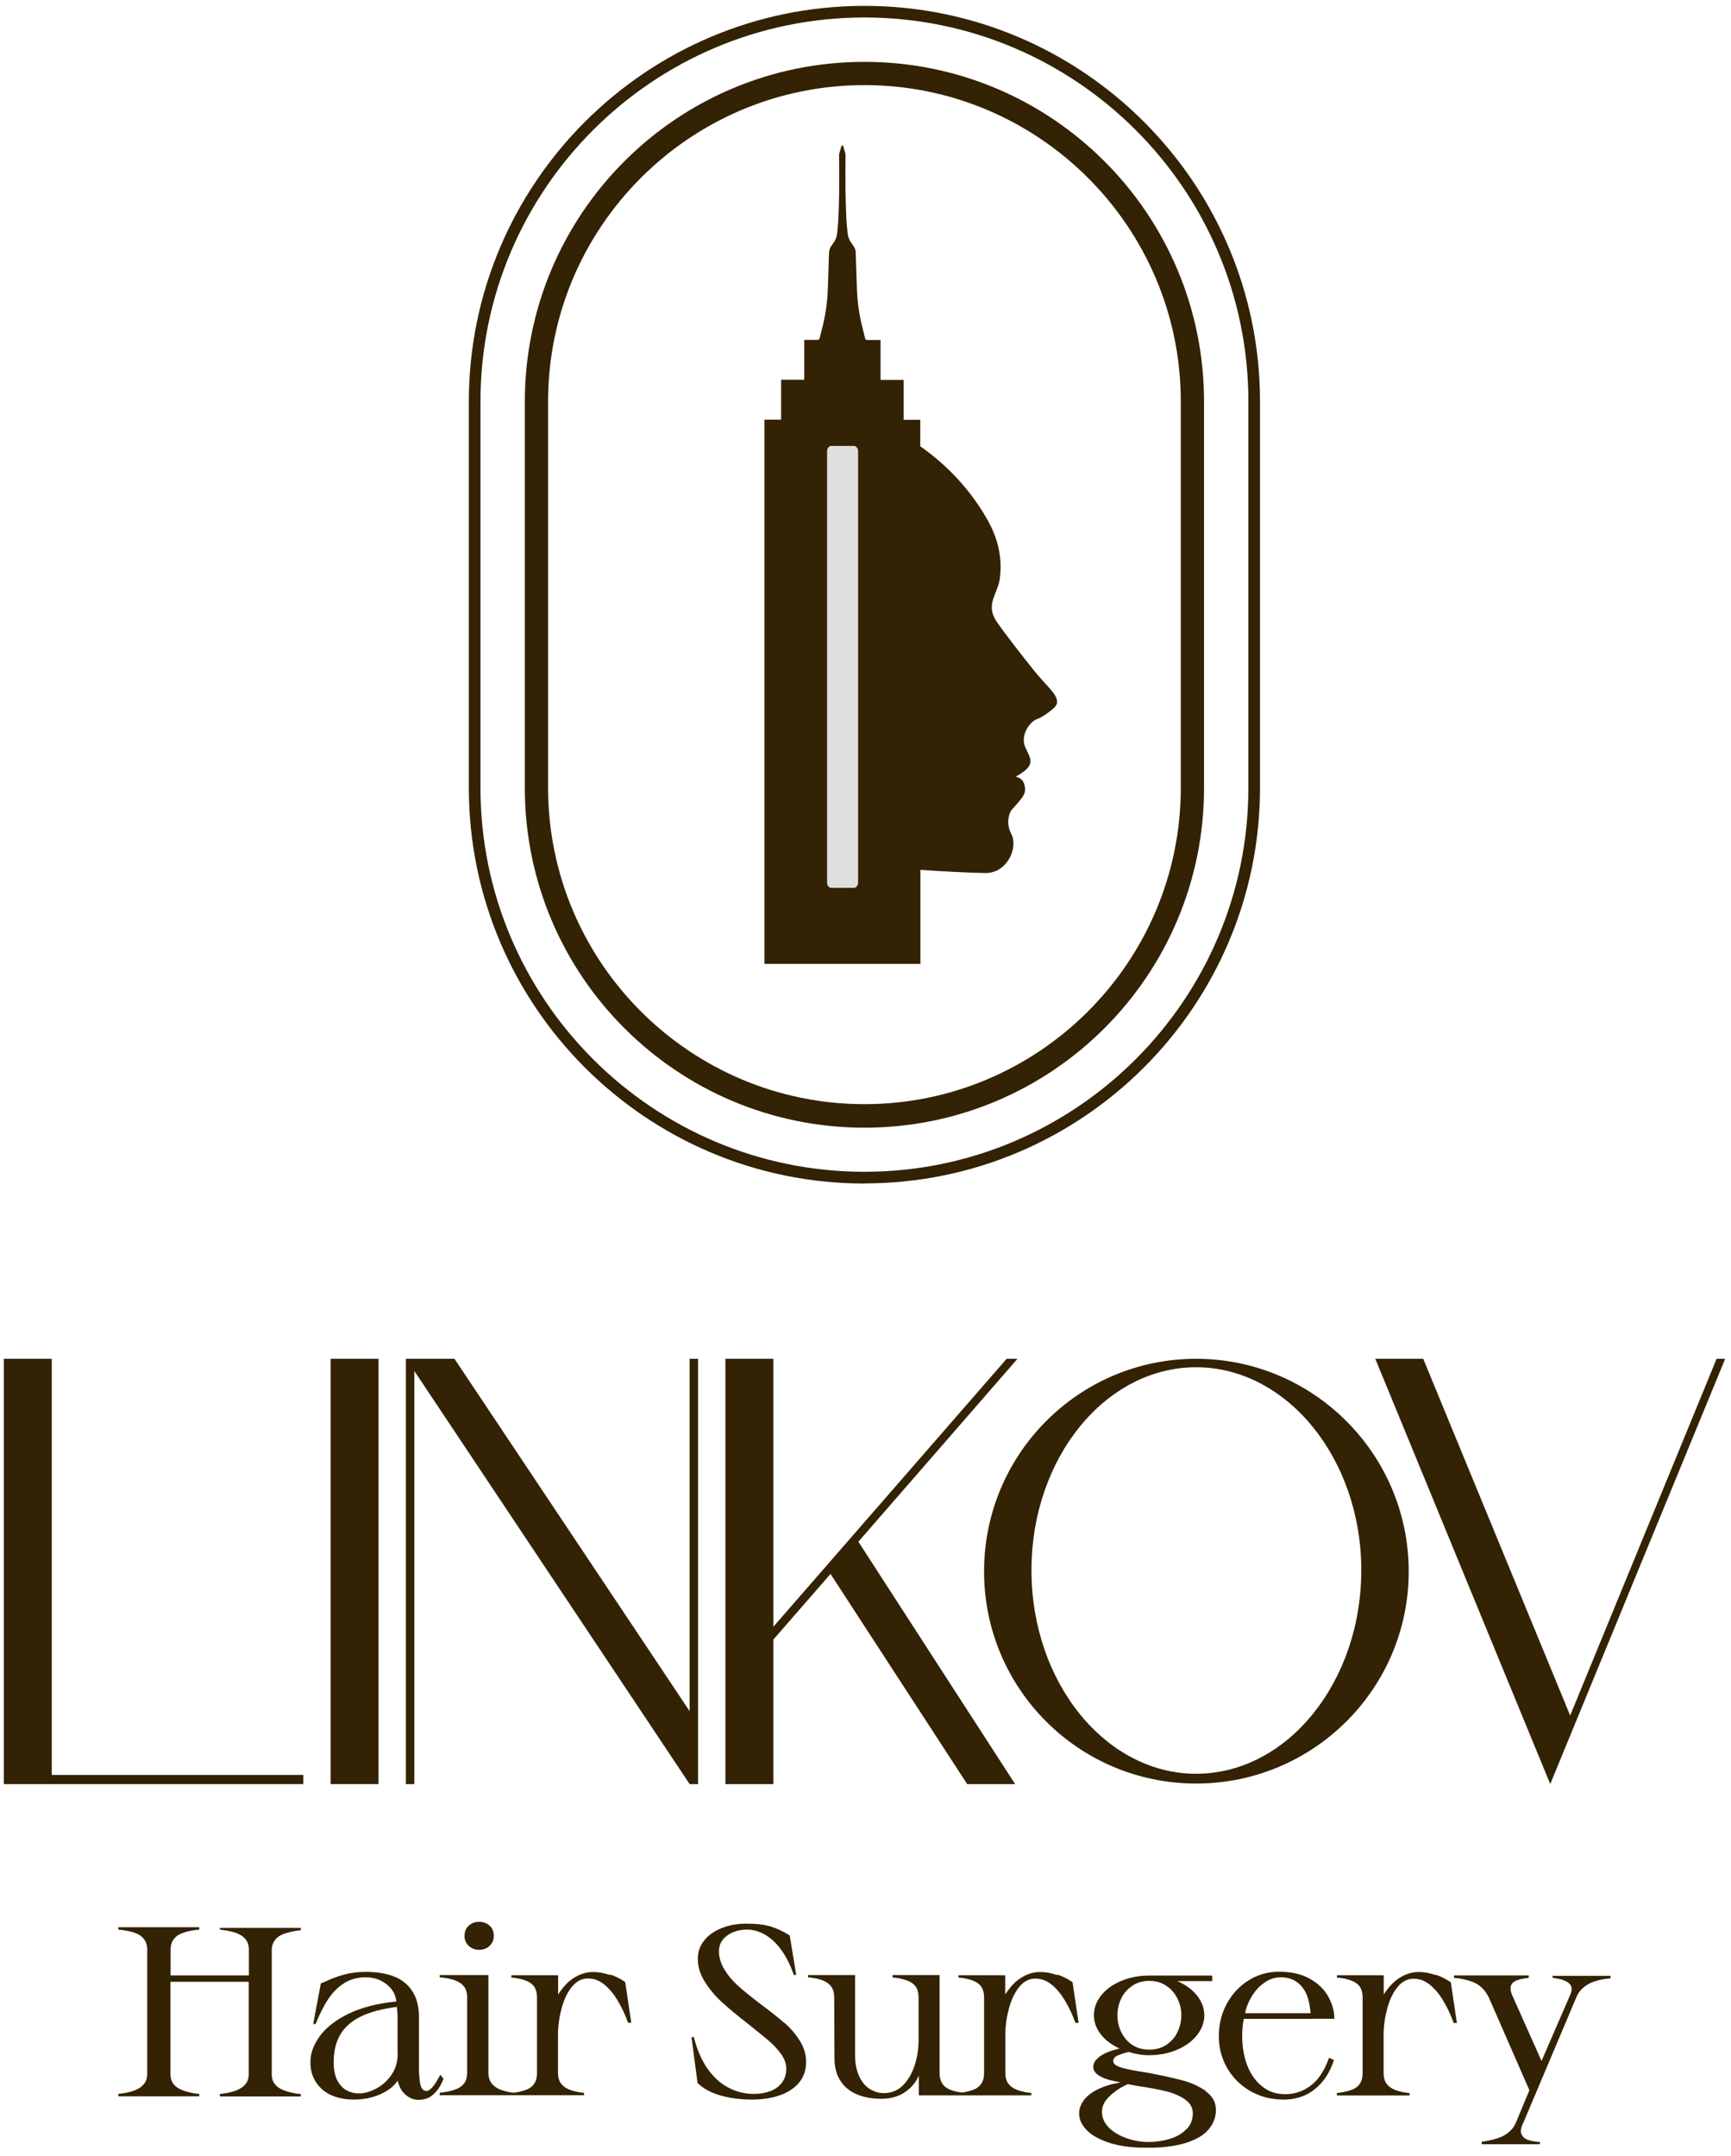
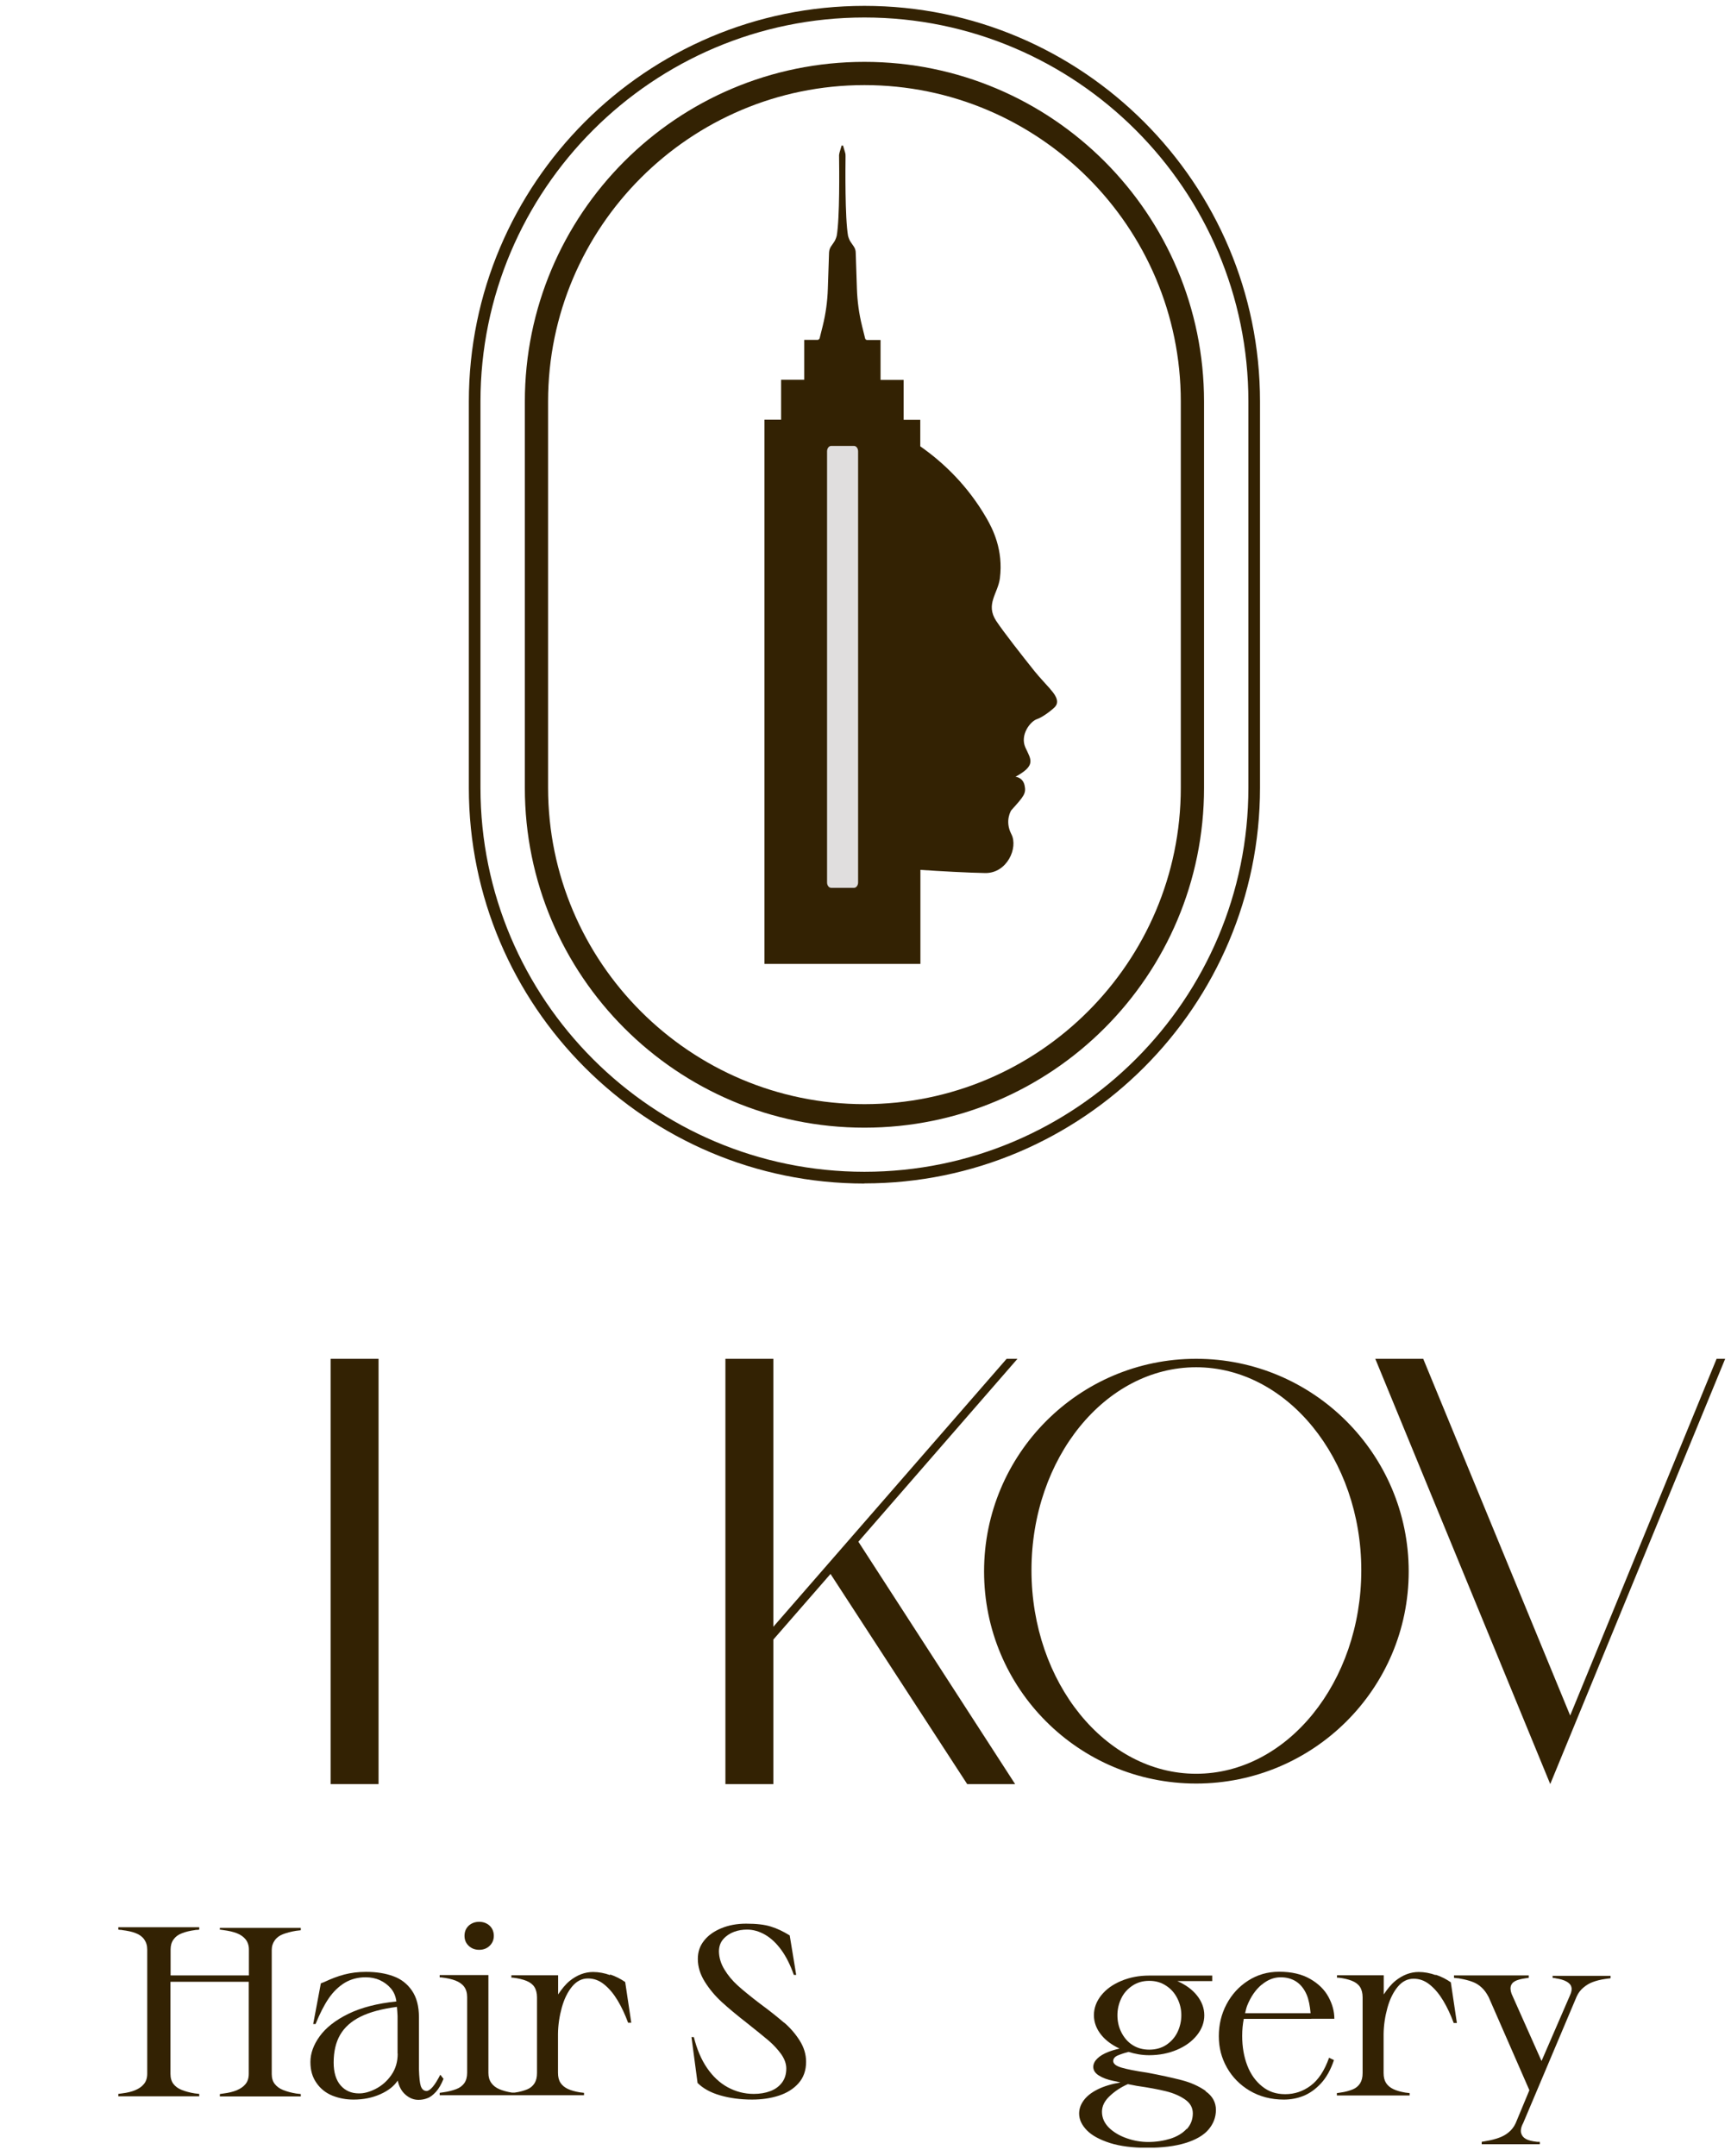
<svg xmlns="http://www.w3.org/2000/svg" width="155" height="193" viewBox="0 0 155 193" fill="none">
  <g clip-path="url(#clip0_541_1330)">
    <path d="M77.31 39.624H73.562V79.775H77.31V39.624Z" fill="#E0DEDE" />
-     <path d="M4.635 121.64H0.343V159.71H27.157V158.894H4.635V121.64Z" fill="#332203" />
    <path d="M33.896 121.64H29.605V159.71H33.896V121.64Z" fill="#332203" />
-     <path d="M61.751 153.184L40.695 121.64H36.344V159.71H37.1V122.728L61.751 159.71H62.508V121.64H61.751V153.184Z" fill="#332203" />
    <path d="M91.109 121.64H90.139L69.248 145.629V121.64H64.956V159.71H69.248V146.776L74.367 140.9L86.604 159.71H90.896L76.862 138.015L91.109 121.64Z" fill="#332203" />
    <path d="M107.105 121.64C96.606 121.64 88.117 130.176 88.117 140.675C88.117 151.174 96.606 159.663 107.105 159.663C117.604 159.663 126.14 151.174 126.14 140.675C126.14 130.176 117.604 121.64 107.105 121.64ZM107.105 158.788C99.006 158.788 92.362 150.63 92.362 140.569C92.362 130.507 98.994 122.397 107.105 122.397C115.215 122.397 121.895 130.555 121.895 140.569C121.895 150.583 115.263 158.788 107.105 158.788Z" fill="#332203" />
    <path d="M153.711 121.64L140.599 153.574L127.44 121.64H123.148L138.814 159.71L154.479 121.64H153.711Z" fill="#332203" />
    <path d="M19.698 172.739L20.017 172.786C20.49 172.846 20.892 172.94 21.223 173.07C21.554 173.2 21.814 173.389 22.003 173.626C22.192 173.874 22.287 174.17 22.287 174.513V176.842H15.276V174.513C15.276 174.17 15.358 173.874 15.536 173.626C15.713 173.378 15.961 173.188 16.281 173.07C16.6 172.94 16.99 172.846 17.439 172.786C17.498 172.775 17.558 172.763 17.628 172.763C17.699 172.763 17.77 172.763 17.841 172.739V172.526H10.594V172.739C10.594 172.739 10.712 172.763 10.771 172.763C10.83 172.763 10.889 172.763 10.96 172.786C11.433 172.846 11.835 172.928 12.154 173.058C12.474 173.177 12.734 173.366 12.911 173.614C13.088 173.862 13.183 174.158 13.183 174.524V185.638C13.183 186.016 13.088 186.312 12.899 186.548C12.71 186.785 12.462 186.962 12.131 187.104C11.812 187.246 11.409 187.341 10.937 187.4L10.594 187.447V187.66H17.841V187.447L17.427 187.4C16.978 187.329 16.6 187.222 16.269 187.092C15.95 186.962 15.701 186.785 15.524 186.548C15.347 186.312 15.264 186.016 15.264 185.65V177.409H22.275V185.65C22.275 186.028 22.18 186.324 21.991 186.56C21.802 186.797 21.542 186.974 21.211 187.116C20.88 187.258 20.478 187.352 20.005 187.412L19.686 187.459V187.672H26.933V187.459L26.519 187.412C26.07 187.341 25.692 187.234 25.361 187.104C25.03 186.974 24.781 186.785 24.604 186.56C24.427 186.336 24.332 186.04 24.332 185.674V174.56C24.332 174.229 24.427 173.945 24.604 173.697C24.781 173.449 25.041 173.259 25.361 173.141C25.68 173.023 26.07 172.917 26.519 172.846L26.933 172.798V172.585H19.686V172.798L19.698 172.739Z" fill="#332203" />
    <path d="M39.43 185.721C39.181 186.206 38.957 186.572 38.744 186.821C38.531 187.069 38.342 187.187 38.188 187.187C37.94 187.175 37.775 187.022 37.68 186.75C37.585 186.466 37.538 185.969 37.514 185.248V180.59C37.514 179.597 37.302 178.805 36.888 178.202C36.474 177.599 35.918 177.161 35.221 176.913C34.523 176.653 33.707 176.523 32.773 176.523C32.064 176.523 31.426 176.605 30.834 176.759C30.243 176.913 29.664 177.138 29.085 177.409C29.026 177.433 28.966 177.469 28.907 177.48C28.848 177.504 28.789 177.528 28.73 177.551L28.044 181.193H28.257C28.635 180.259 29.026 179.49 29.439 178.887C29.853 178.284 30.338 177.823 30.882 177.492C31.426 177.173 32.052 177.007 32.738 177.007C33.199 177.007 33.625 177.09 34.015 177.268C34.405 177.445 34.736 177.693 35.008 178.012C35.28 178.332 35.434 178.722 35.493 179.171C33.778 179.348 32.348 179.715 31.189 180.282C30.03 180.85 29.179 181.524 28.623 182.292C28.068 183.061 27.796 183.829 27.796 184.586C27.796 185.343 27.973 185.946 28.34 186.466C28.694 186.986 29.179 187.364 29.759 187.601C30.35 187.837 30.976 187.956 31.662 187.956C32.525 187.956 33.317 187.802 34.038 187.483C34.76 187.163 35.28 186.761 35.611 186.253C35.729 186.785 35.954 187.211 36.309 187.518C36.663 187.825 37.041 187.979 37.467 187.979C37.751 187.979 38.023 187.932 38.283 187.825C38.543 187.731 38.791 187.53 39.04 187.258C39.288 186.986 39.513 186.596 39.714 186.099L39.43 185.733V185.721ZM35.611 183.841C35.611 184.574 35.422 185.213 35.043 185.756C34.665 186.3 34.192 186.714 33.636 186.998C33.081 187.282 32.572 187.412 32.123 187.4C31.461 187.4 30.917 187.163 30.503 186.69C30.09 186.218 29.877 185.532 29.877 184.645C29.877 183.664 30.066 182.836 30.456 182.162C30.846 181.488 31.449 180.945 32.289 180.531C33.128 180.117 34.204 179.833 35.54 179.656C35.564 179.916 35.587 180.188 35.599 180.472C35.599 180.755 35.599 181.015 35.599 181.228V183.841H35.611Z" fill="#332203" />
    <path d="M42.906 174.548C43.284 174.548 43.592 174.43 43.84 174.194C44.088 173.957 44.218 173.661 44.218 173.295C44.218 172.928 44.088 172.621 43.84 172.385C43.592 172.16 43.273 172.042 42.906 172.042C42.54 172.042 42.22 172.16 41.972 172.385C41.724 172.621 41.594 172.917 41.594 173.295C41.594 173.673 41.724 173.957 41.972 174.194C42.22 174.43 42.54 174.548 42.906 174.548Z" fill="#332203" />
    <path d="M54.646 176.818C54.126 176.629 53.606 176.534 53.109 176.534C52.365 176.534 51.667 176.806 51.017 177.327C50.615 177.658 50.284 178.083 49.976 178.544V176.83H45.791V177.043C45.791 177.043 45.827 177.043 45.85 177.043C45.874 177.043 45.909 177.043 45.933 177.043C46.418 177.102 46.82 177.197 47.139 177.327C47.458 177.457 47.694 177.634 47.848 177.87C48.002 178.107 48.085 178.426 48.085 178.804V185.579C48.085 185.957 48.014 186.253 47.86 186.501C47.706 186.738 47.493 186.927 47.198 187.045C46.902 187.163 46.548 187.27 46.098 187.329H45.98H45.827C45.377 187.258 45.011 187.151 44.703 187.021C44.408 186.891 44.159 186.702 43.994 186.466C43.816 186.217 43.734 185.922 43.734 185.579V176.806H39.371V177.019C39.371 177.019 39.407 177.019 39.43 177.019C39.454 177.019 39.489 177.019 39.513 177.019C40.033 177.078 40.459 177.173 40.79 177.303C41.121 177.433 41.381 177.61 41.558 177.847C41.736 178.083 41.83 178.402 41.83 178.781V185.555C41.83 185.934 41.748 186.229 41.582 186.478C41.416 186.714 41.168 186.903 40.849 187.021C40.53 187.14 40.14 187.246 39.69 187.305L39.371 187.352V187.565H52.294V187.352L51.904 187.305C51.478 187.234 51.111 187.128 50.839 186.998C50.568 186.868 50.343 186.69 50.189 186.454C50.035 186.217 49.965 185.922 49.965 185.555V182.056C49.976 181.264 50.094 180.483 50.307 179.715C50.52 178.946 50.828 178.32 51.23 177.835C51.632 177.35 52.105 177.114 52.648 177.114C53.192 177.114 53.665 177.291 54.114 177.658C54.564 178.024 54.954 178.497 55.309 179.088C55.663 179.679 55.971 180.341 56.242 181.074H56.526L55.982 177.433C55.592 177.161 55.143 176.925 54.611 176.747L54.646 176.818Z" fill="#332203" />
    <path d="M70.194 181.062C69.65 180.59 68.941 180.022 68.042 179.36C67.203 178.721 66.553 178.189 66.068 177.752C65.583 177.315 65.181 176.83 64.874 176.321C64.555 175.801 64.389 175.269 64.377 174.702C64.377 174.252 64.507 173.886 64.767 173.59C65.027 173.295 65.347 173.082 65.725 172.94C66.103 172.798 66.493 172.739 66.895 172.739C67.439 172.739 67.983 172.893 68.515 173.2C69.047 173.508 69.532 173.969 69.969 174.572C70.407 175.175 70.773 175.919 71.081 176.794H71.294L70.714 173.259C70.135 172.905 69.579 172.633 69.024 172.467C68.468 172.29 67.735 172.207 66.813 172.207C65.973 172.207 65.24 172.349 64.578 172.621C63.928 172.893 63.408 173.259 63.041 173.732C62.663 174.205 62.486 174.737 62.486 175.364C62.486 176.073 62.698 176.747 63.112 177.409C63.526 178.071 64.034 178.674 64.625 179.218C65.217 179.762 65.997 180.412 66.955 181.157C67.758 181.795 68.385 182.304 68.834 182.682C69.284 183.072 69.65 183.474 69.958 183.9C70.253 184.326 70.407 184.751 70.407 185.177C70.407 185.685 70.277 186.099 70.017 186.442C69.757 186.785 69.414 187.033 68.976 187.199C68.539 187.364 68.042 187.447 67.498 187.447C66.659 187.447 65.891 187.246 65.169 186.856C64.448 186.466 63.833 185.886 63.313 185.13C62.793 184.373 62.403 183.451 62.131 182.363H61.918L62.462 186.466C62.947 186.95 63.62 187.329 64.484 187.577C65.335 187.825 66.293 187.955 67.345 187.955C68.22 187.955 69.024 187.837 69.745 187.601C70.466 187.364 71.057 186.998 71.506 186.489C71.956 185.981 72.18 185.342 72.18 184.574C72.18 183.912 71.991 183.285 71.613 182.682C71.234 182.079 70.773 181.547 70.23 181.074L70.194 181.062Z" fill="#332203" />
-     <path d="M94.679 176.818C94.159 176.629 93.639 176.534 93.142 176.534C92.397 176.534 91.7 176.806 91.05 177.327C90.648 177.658 90.317 178.083 90.009 178.544V176.83H85.824V177.043C85.824 177.043 85.859 177.043 85.883 177.043C85.907 177.043 85.942 177.043 85.966 177.043C86.45 177.102 86.852 177.197 87.172 177.327C87.491 177.457 87.727 177.634 87.881 177.87C88.035 178.107 88.118 178.426 88.118 178.804V185.579C88.118 185.957 88.046 186.253 87.893 186.501C87.739 186.738 87.526 186.927 87.231 187.045C86.935 187.163 86.581 187.27 86.131 187.329C85.717 187.27 85.363 187.187 85.079 187.069C84.76 186.939 84.523 186.761 84.37 186.513C84.216 186.277 84.133 185.969 84.133 185.579V176.806H79.924V177.019L80.338 177.066C80.752 177.137 81.106 177.244 81.39 177.362C81.674 177.492 81.887 177.669 82.04 177.906C82.182 178.142 82.253 178.438 82.253 178.816V182.659C82.253 183.404 82.135 184.148 81.91 184.87C81.674 185.591 81.331 186.194 80.87 186.667C80.397 187.14 79.83 187.376 79.132 187.376C78.683 187.376 78.269 187.246 77.867 186.998C77.477 186.749 77.158 186.359 76.921 185.839C76.685 185.319 76.566 184.68 76.566 183.924V176.806H72.357V177.019C72.357 177.019 72.476 177.019 72.535 177.019C72.594 177.019 72.653 177.043 72.712 177.055C73.161 177.114 73.516 177.208 73.8 177.338C74.084 177.468 74.296 177.646 74.462 177.882C74.616 178.119 74.698 178.426 74.698 178.804L74.722 184.243C74.722 185.059 74.899 185.745 75.266 186.288C75.621 186.832 76.117 187.234 76.744 187.494C77.37 187.754 78.103 187.885 78.931 187.885C79.759 187.885 80.504 187.672 81.083 187.258C81.662 186.844 82.052 186.348 82.277 185.792V187.577H92.35V187.364L91.96 187.317C91.534 187.246 91.168 187.14 90.896 187.01C90.624 186.88 90.399 186.702 90.246 186.466C90.092 186.229 90.021 185.934 90.021 185.567V182.068C90.033 181.275 90.151 180.495 90.364 179.727C90.577 178.958 90.884 178.332 91.286 177.847C91.688 177.362 92.161 177.126 92.705 177.126C93.249 177.126 93.722 177.303 94.171 177.669C94.62 178.036 95.01 178.509 95.365 179.1C95.72 179.691 96.027 180.353 96.299 181.086H96.583L96.039 177.445C95.649 177.173 95.199 176.936 94.667 176.759L94.679 176.818Z" fill="#332203" />
    <path d="M107.955 187.175C107.341 186.75 106.631 186.43 105.815 186.218C105 186.005 103.971 185.78 102.718 185.544C101.665 185.39 100.897 185.236 100.424 185.094C99.939 184.953 99.691 184.752 99.679 184.515C99.679 184.302 99.809 184.137 100.058 184.018C100.306 183.912 100.637 183.794 101.051 183.687C101.63 183.865 102.233 183.983 102.895 183.983C103.805 183.983 104.633 183.817 105.39 183.498C106.146 183.179 106.738 182.742 107.175 182.198C107.612 181.654 107.837 181.051 107.837 180.412C107.837 179.774 107.612 179.171 107.175 178.627C106.749 178.095 106.158 177.67 105.425 177.35H108.546V176.854H102.942C102.942 176.854 102.919 176.854 102.895 176.854C102.008 176.854 101.181 177.007 100.412 177.327C99.644 177.646 99.053 178.072 98.615 178.615C98.178 179.159 97.953 179.762 97.953 180.401C97.953 181.039 98.178 181.642 98.627 182.186C99.029 182.682 99.585 183.073 100.247 183.392C99.868 183.475 99.514 183.581 99.218 183.699C98.828 183.853 98.509 184.042 98.272 184.267C98.036 184.491 97.906 184.74 97.894 185.012C97.894 185.331 98.059 185.591 98.402 185.804C98.745 186.017 99.159 186.17 99.667 186.277C99.857 186.312 100.081 186.359 100.329 186.419C99.514 186.56 98.828 186.773 98.284 187.045C97.717 187.329 97.303 187.66 97.031 188.038C96.759 188.417 96.629 188.795 96.629 189.209C96.629 189.741 96.865 190.237 97.326 190.71C97.788 191.183 98.485 191.55 99.395 191.845C100.306 192.129 101.417 192.271 102.706 192.271C104.077 192.271 105.224 192.129 106.146 191.845C107.069 191.562 107.766 191.16 108.204 190.651C108.641 190.143 108.878 189.552 108.878 188.878C108.878 188.204 108.57 187.636 107.955 187.211V187.175ZM100.4 178.899C100.625 178.426 100.956 178.06 101.394 177.764C101.831 177.469 102.328 177.327 102.907 177.327C103.486 177.327 103.983 177.469 104.42 177.764C104.858 178.048 105.189 178.426 105.425 178.899C105.662 179.372 105.78 179.869 105.78 180.401C105.78 180.933 105.662 181.441 105.437 181.914C105.212 182.387 104.87 182.765 104.432 183.061C103.995 183.345 103.486 183.486 102.907 183.486C102.328 183.486 101.831 183.345 101.394 183.061C100.956 182.777 100.637 182.387 100.4 181.914C100.164 181.441 100.058 180.933 100.058 180.401C100.058 179.869 100.176 179.372 100.4 178.899ZM106.265 190.568C105.91 190.959 105.425 191.254 104.81 191.455C104.196 191.644 103.534 191.751 102.812 191.751C102.174 191.751 101.535 191.644 100.897 191.42C100.247 191.195 99.715 190.876 99.301 190.474C98.887 190.06 98.674 189.587 98.674 189.043C98.674 188.535 98.911 188.062 99.384 187.625C99.833 187.199 100.377 186.844 100.992 186.572C101.24 186.62 101.5 186.667 101.784 186.726C102.86 186.88 103.735 187.045 104.408 187.211C105.082 187.376 105.65 187.625 106.111 187.944C106.572 188.263 106.809 188.677 106.809 189.185C106.809 189.729 106.631 190.202 106.265 190.604V190.568Z" fill="#332203" />
    <path d="M117.414 180.72H119.483C119.483 180.058 119.305 179.408 118.951 178.757C118.596 178.107 118.052 177.575 117.307 177.149C116.563 176.724 115.64 176.511 114.541 176.511C113.5 176.511 112.578 176.783 111.751 177.315C110.923 177.847 110.285 178.556 109.823 179.431C109.362 180.306 109.138 181.252 109.138 182.281C109.138 183.309 109.374 184.22 109.859 185.083C110.344 185.946 111.029 186.643 111.904 187.163C112.791 187.684 113.808 187.956 114.955 187.956C115.569 187.956 116.161 187.849 116.716 187.625C117.272 187.4 117.792 187.033 118.277 186.513C118.762 185.993 119.152 185.295 119.447 184.421L119.01 184.208C118.596 185.378 118.04 186.206 117.355 186.714C116.669 187.223 115.912 187.471 115.085 187.471C114.257 187.471 113.607 187.246 113.027 186.785C112.448 186.324 111.999 185.709 111.691 184.917C111.384 184.125 111.23 183.238 111.23 182.245C111.23 181.713 111.278 181.205 111.372 180.732H117.426L117.414 180.72ZM112.968 177.681C113.5 177.232 114.068 177.008 114.671 177.008C115.191 177.008 115.64 177.126 116.042 177.374C116.432 177.622 116.764 178.013 117 178.556C117.189 178.994 117.296 179.561 117.355 180.223H111.49C111.55 179.987 111.597 179.75 111.68 179.538C111.999 178.746 112.424 178.131 112.957 177.681H112.968Z" fill="#332203" />
    <path d="M128.575 176.818C128.055 176.629 127.535 176.534 127.038 176.534C126.293 176.534 125.596 176.806 124.946 177.327C124.544 177.658 124.213 178.083 123.905 178.544V176.83H119.72V177.043C119.72 177.043 119.755 177.043 119.779 177.043C119.803 177.043 119.838 177.043 119.862 177.043C120.346 177.102 120.748 177.197 121.068 177.327C121.387 177.457 121.623 177.634 121.777 177.87C121.931 178.107 122.013 178.426 122.013 178.804V185.579C122.013 185.957 121.943 186.253 121.789 186.501C121.635 186.738 121.422 186.927 121.127 187.045C120.831 187.163 120.477 187.27 120.027 187.329L119.708 187.376V187.589H126.222V187.376L125.832 187.329C125.407 187.258 125.04 187.151 124.768 187.021C124.496 186.891 124.272 186.714 124.118 186.478C123.964 186.241 123.893 185.946 123.893 185.579V182.079C123.905 181.287 124.023 180.507 124.236 179.738C124.449 178.97 124.756 178.343 125.158 177.859C125.56 177.374 126.033 177.137 126.577 177.137C127.121 177.137 127.594 177.315 128.043 177.681C128.492 178.048 128.883 178.521 129.237 179.112C129.592 179.703 129.899 180.365 130.171 181.098H130.455L129.911 177.457C129.521 177.185 129.072 176.948 128.54 176.771L128.575 176.818Z" fill="#332203" />
    <path d="M139.027 176.842V177.055C139.027 177.055 139.122 177.078 139.169 177.078C139.216 177.078 139.264 177.079 139.311 177.102C139.713 177.161 140.032 177.256 140.268 177.386C140.505 177.516 140.659 177.681 140.706 177.882C140.765 178.083 140.718 178.332 140.576 178.639L138.034 184.503L135.468 178.746C135.291 178.403 135.232 178.107 135.267 177.882C135.303 177.658 135.433 177.48 135.646 177.362C135.859 177.244 136.166 177.161 136.568 177.102L136.887 177.055V176.842H130.195V177.055C130.278 177.067 130.373 177.078 130.467 177.09C130.562 177.09 130.656 177.102 130.739 177.126C131.153 177.197 131.519 177.291 131.839 177.41C132.158 177.528 132.43 177.693 132.678 177.93C132.926 178.154 133.127 178.45 133.305 178.793L136.946 187.116L135.717 190.072C135.563 190.403 135.35 190.675 135.102 190.876C134.854 191.089 134.558 191.254 134.227 191.372C133.896 191.491 133.506 191.597 133.056 191.668C132.997 191.68 132.938 191.692 132.867 191.704C132.796 191.704 132.725 191.727 132.678 191.739V191.952H137.88V191.739C137.88 191.739 137.797 191.739 137.762 191.739C137.727 191.739 137.691 191.739 137.667 191.739C137.206 191.692 136.863 191.609 136.627 191.479C136.402 191.349 136.261 191.172 136.201 190.935C136.154 190.699 136.201 190.403 136.391 190.06L141.179 178.734C141.321 178.414 141.522 178.154 141.77 177.942C142.018 177.729 142.302 177.551 142.621 177.433C142.94 177.315 143.307 177.22 143.721 177.161C143.804 177.149 143.886 177.138 143.969 177.126C144.052 177.126 144.135 177.102 144.217 177.09V176.878H139.015L139.027 176.842Z" fill="#332203" />
    <path d="M77.404 105.951C57.873 105.951 41.982 90.061 41.982 70.529V35.959C41.982 16.416 57.873 0.525 77.404 0.525C96.936 0.525 112.826 16.416 112.826 35.947V70.517C112.826 90.049 96.936 105.939 77.404 105.939V105.951ZM77.404 1.566C58.44 1.566 43.023 16.995 43.023 35.947V70.517C43.023 89.482 58.452 104.899 77.404 104.899C96.356 104.899 111.785 89.47 111.785 70.517V35.947C111.785 16.983 96.356 1.566 77.404 1.566Z" fill="#332203" />
    <path d="M77.405 7.619C93.023 7.619 105.733 20.329 105.733 35.947V70.517C105.733 86.136 93.023 98.845 77.405 98.845C61.787 98.845 49.077 86.136 49.077 70.517V35.947C49.077 20.329 61.787 7.619 77.405 7.619ZM77.405 5.538C60.604 5.538 46.996 19.158 46.996 35.959V70.529C46.996 87.33 60.616 100.95 77.405 100.95C94.194 100.95 107.814 87.33 107.814 70.529V35.959C107.814 19.158 94.194 5.538 77.405 5.538Z" fill="#332203" />
    <path fill-rule="evenodd" clip-rule="evenodd" d="M94.039 61.674C93.566 61.142 93.07 60.622 92.62 60.066C91.533 58.706 89.854 56.566 89.204 55.585C88.222 54.084 89.357 53.138 89.534 51.766C89.854 49.224 88.896 47.356 88.329 46.375C86.673 43.514 84.533 41.445 82.405 39.955V37.579H80.915V34.008H78.847V30.438H77.652C77.558 30.438 77.487 30.378 77.463 30.284L77.191 29.184C76.919 28.085 76.766 26.962 76.73 25.827L76.624 22.611C76.624 22.41 76.553 22.209 76.435 22.043L76.174 21.665C76.115 21.582 76.068 21.488 76.033 21.393C76.033 21.393 75.95 21.192 75.938 21.121C75.654 19.513 75.702 14.926 75.713 14.004C75.713 13.897 75.713 13.791 75.678 13.673L75.489 13.034H75.359L75.17 13.673C75.146 13.779 75.122 13.897 75.134 14.015C75.146 14.961 75.205 19.525 74.921 21.121C74.909 21.192 74.827 21.393 74.827 21.393C74.791 21.488 74.744 21.582 74.685 21.665L74.425 22.043C74.306 22.209 74.247 22.41 74.236 22.611L74.129 25.827C74.094 26.962 73.94 28.085 73.668 29.184L73.396 30.272C73.373 30.355 73.29 30.426 73.207 30.426H72.013V33.996H69.944V37.567H68.454V86.289H82.417V77.871C84.143 77.99 86.756 78.132 88.222 78.155C90.185 78.179 91.19 75.885 90.563 74.679C89.936 73.473 90.551 72.539 90.551 72.539C91.698 71.262 91.899 71.038 91.745 70.305C91.58 69.572 90.93 69.536 90.93 69.536C92.809 68.508 92.313 67.999 91.816 66.912C91.32 65.812 92.23 64.582 92.869 64.37C93.436 64.18 94.311 63.459 94.465 63.282C94.973 62.738 94.335 62.017 94.027 61.674H94.039ZM76.837 78.995C76.837 79.267 76.671 79.479 76.47 79.479H74.425C74.224 79.479 74.058 79.267 74.058 78.995V40.404C74.058 40.133 74.224 39.92 74.425 39.92H76.47C76.671 39.92 76.837 40.133 76.837 40.404V78.995Z" fill="#332203" />
  </g>
  <defs>
    <clipPath id="clip0_541_1330">
      <rect width="154.136" height="191.733" fill="white" transform="translate(0.343 0.525)" />
    </clipPath>
  </defs>
</svg>